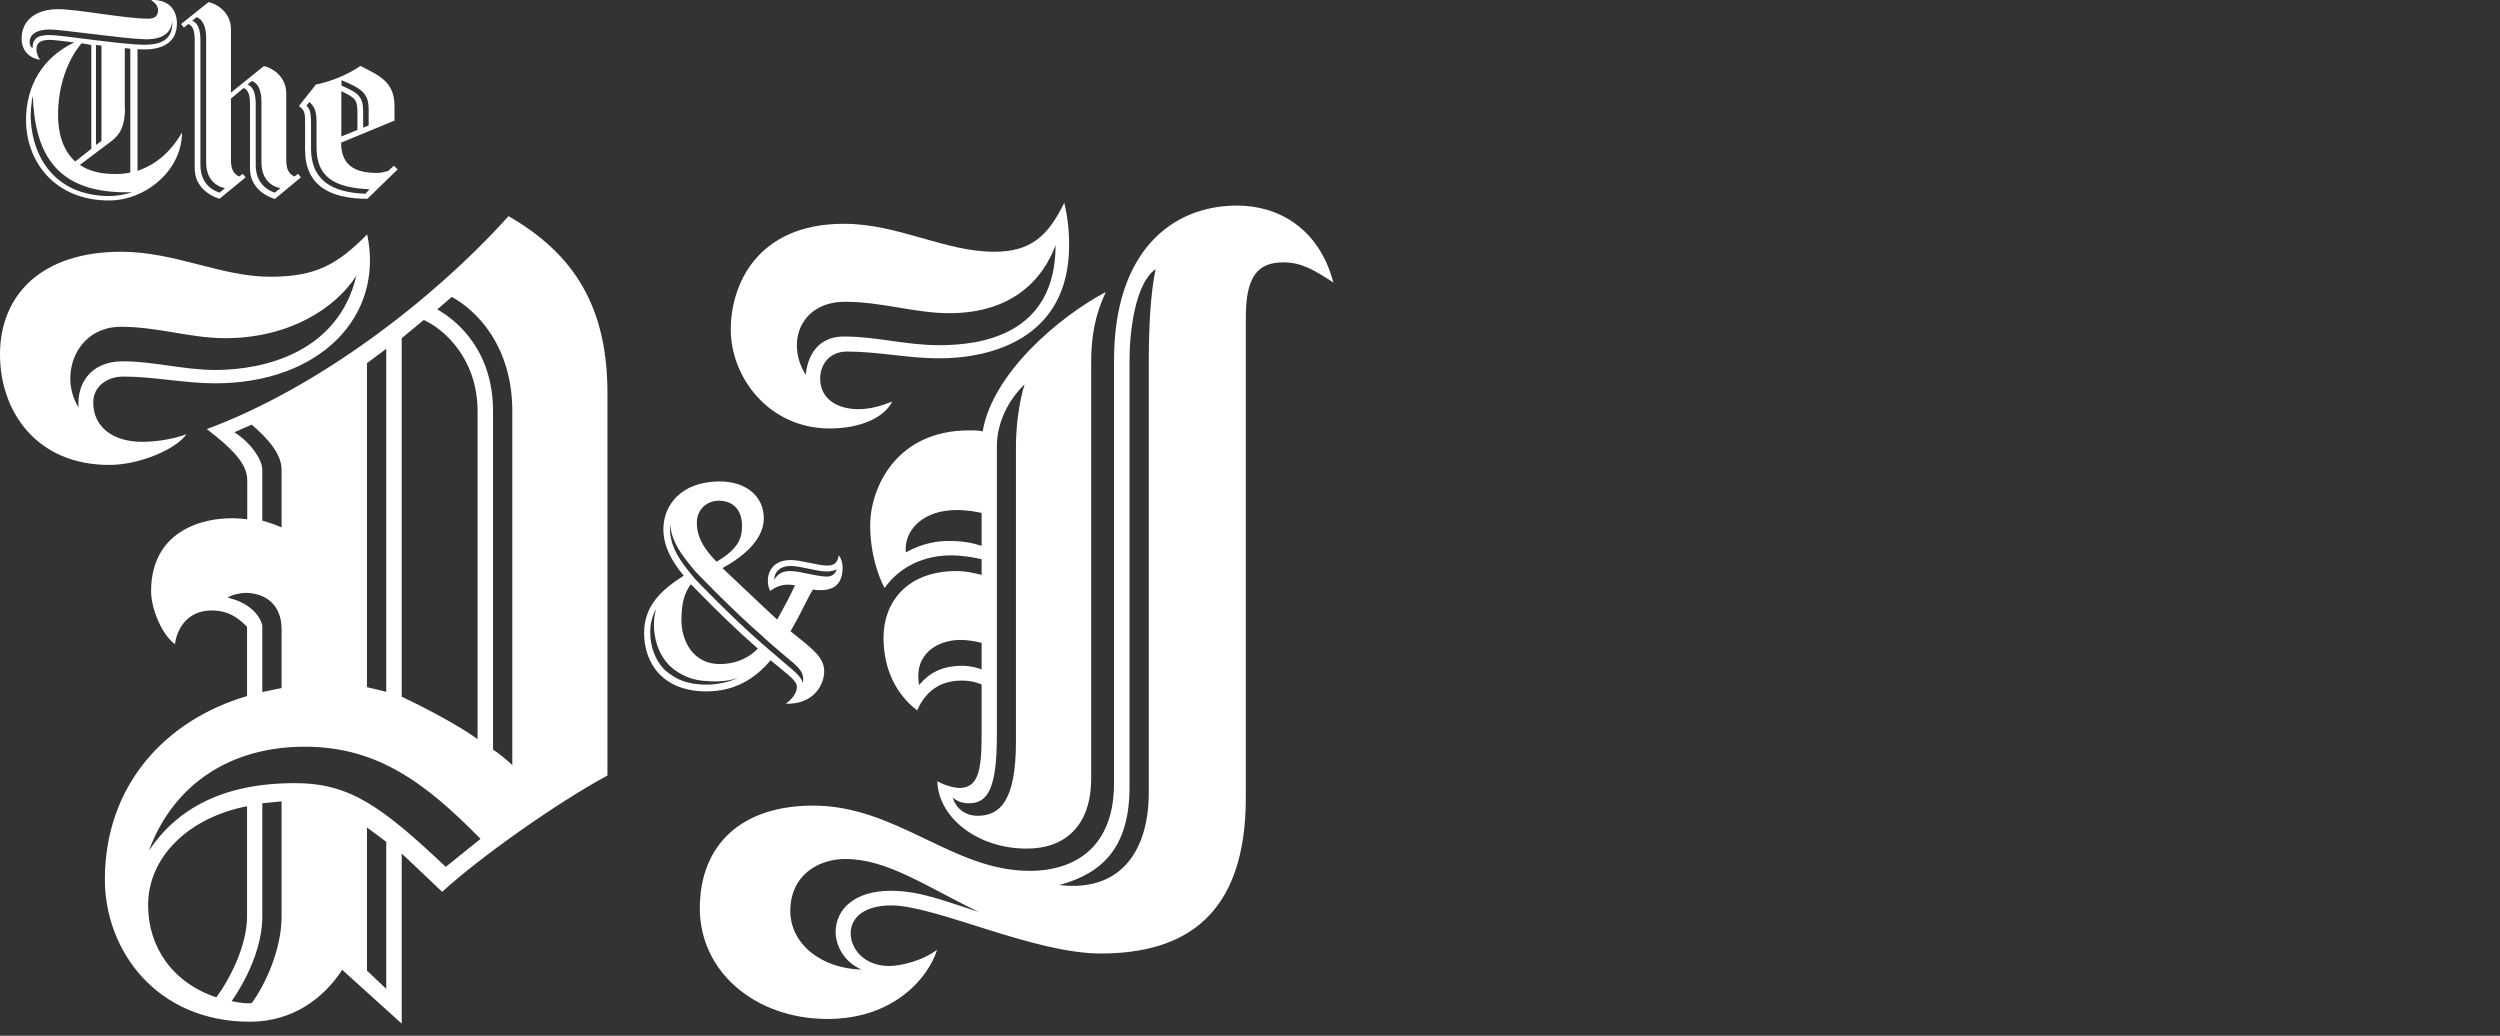
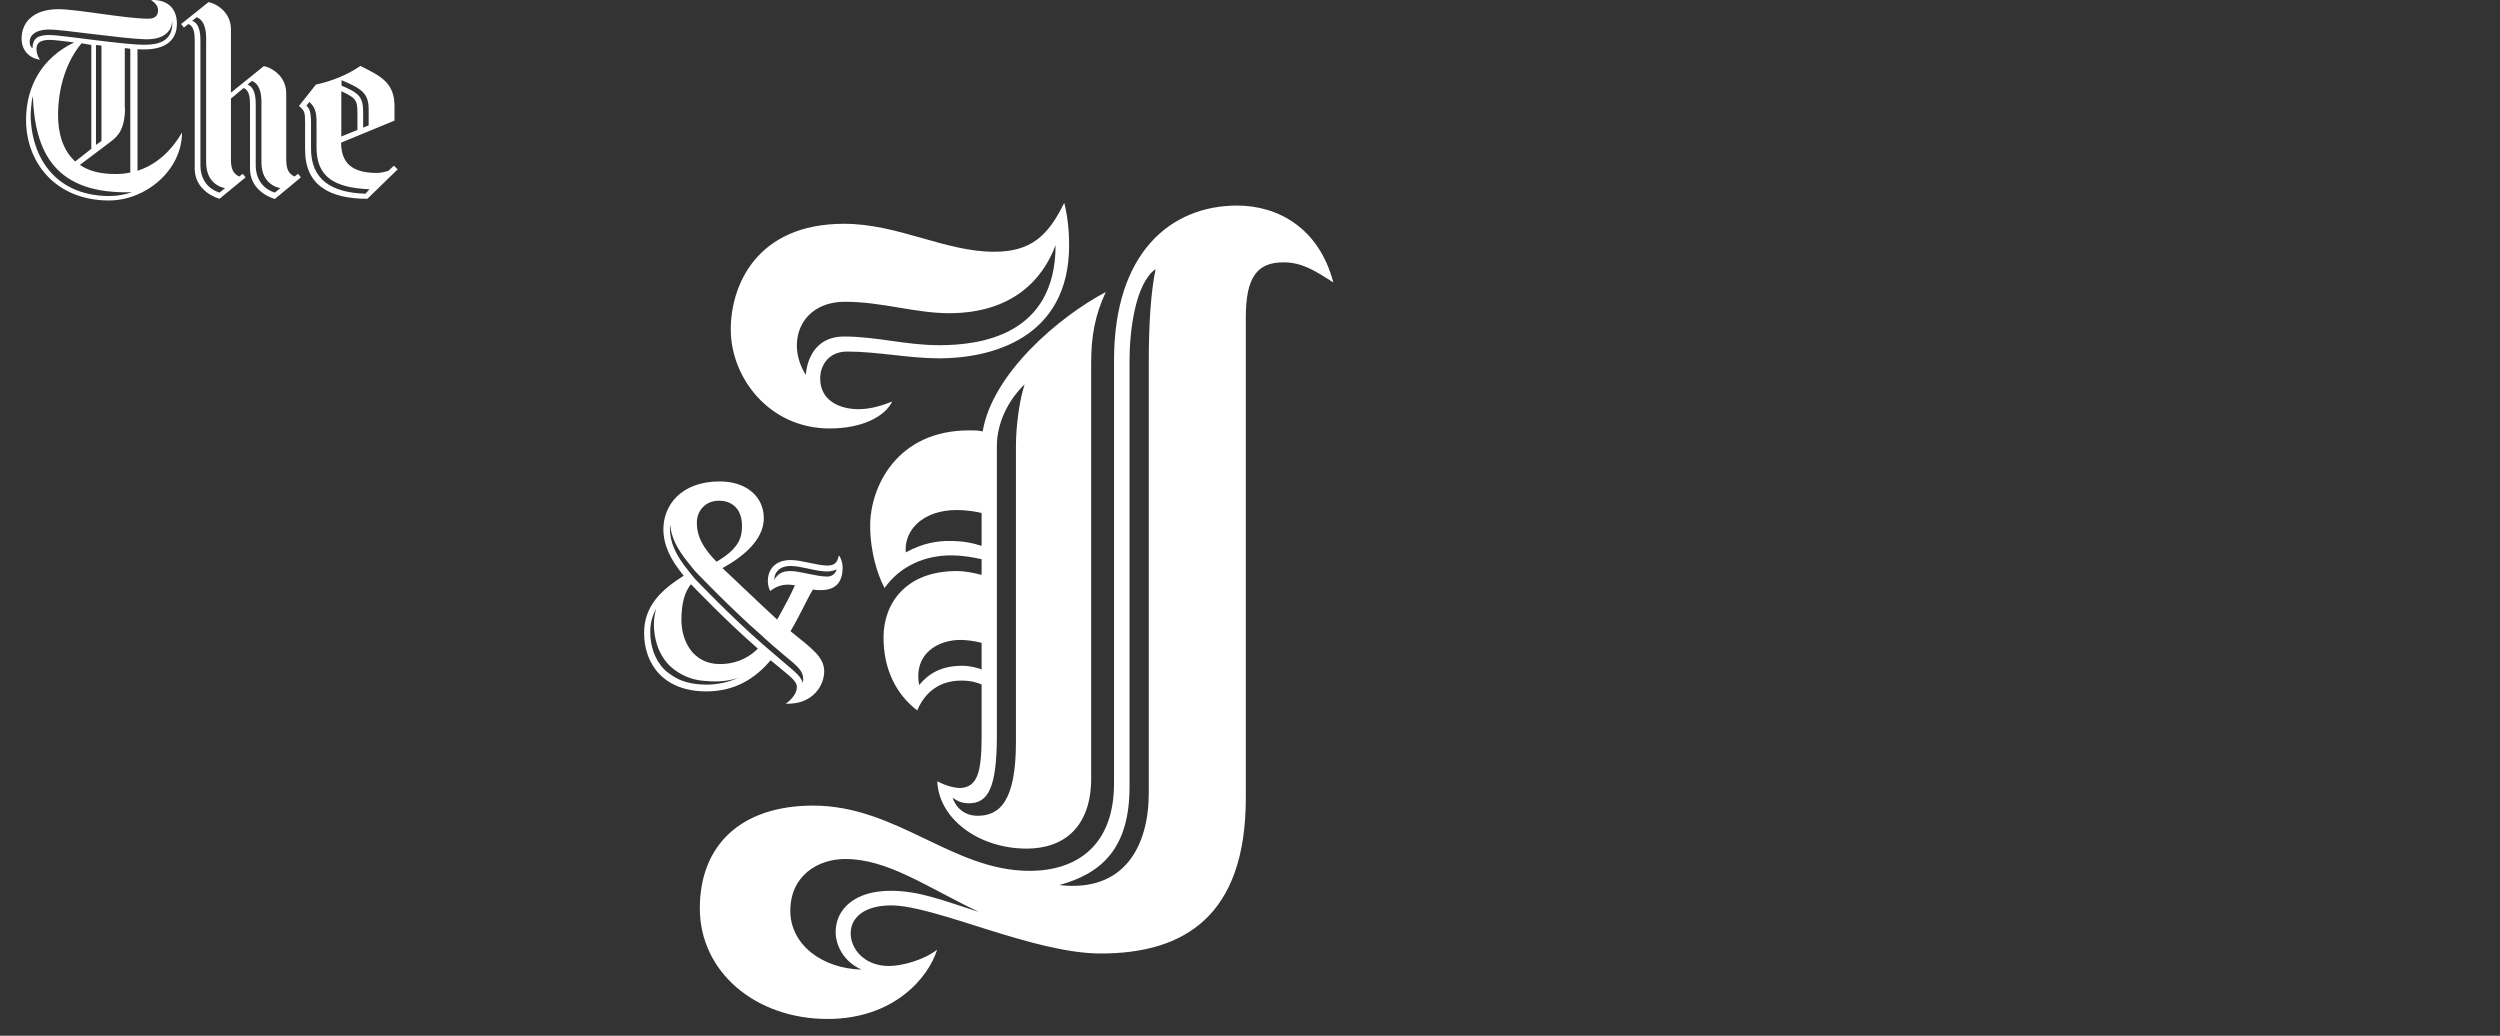
<svg xmlns="http://www.w3.org/2000/svg" width="140" height="58" viewBox="0 0 140 58" fill="none">
  <rect x="0" y="0" width="140" height="58" fill="#333333" stroke="none" />
-   <path d="M6.894 21.087C6.027 21.087 5.221 21.621 5.221 22.534C5.221 23.934 6.348 24.741 7.961 24.741C8.934 24.741 9.895 24.528 10.441 24.314C9.907 25.121 7.855 26.035 6.134 26.035C2.041 26.047 0 23.033 0 19.853C0 16.519 2.314 14.098 6.787 14.098C9.8 14.098 12.387 15.498 15.128 15.498C17.714 15.498 18.901 14.798 20.562 13.125C21.535 17.753 17.869 21.466 12.055 21.466C10.334 21.466 8.614 21.087 6.894 21.087ZM12.589 18.939C10.702 18.939 8.816 18.299 6.775 18.299C4.248 18.299 3.275 21.039 4.402 22.819C4.295 21.585 4.995 20.233 6.882 20.233C8.602 20.233 10.322 20.719 12.043 20.719C14.784 20.719 18.936 19.746 19.957 15.439C18.782 17.266 16.196 18.939 12.589 18.939ZM34.017 43.429C31.217 44.936 26.803 48.056 24.762 49.943L22.496 47.795V57.323L19.162 54.309C18.189 55.816 16.469 57.216 14.001 57.216C8.721 57.216 5.873 53.182 5.873 49.255C5.873 43.975 9.267 40.32 13.835 38.979V35.099C13.348 34.613 12.814 34.186 11.841 34.186C10.548 34.186 9.907 35.159 9.8 36.072C9.041 35.538 8.46 34.032 8.46 33.118C8.46 29.297 12.114 28.811 13.846 29.084V26.877C13.846 25.963 12.98 25.097 11.58 24.029C17.762 21.739 24.216 16.839 28.476 12.105C32.13 14.205 34.017 17.16 34.017 22.012V43.429ZM13.835 45.149C10.548 45.79 8.294 47.997 8.294 50.69C8.294 53.063 9.694 55.045 12.114 55.852C12.873 54.831 13.835 52.945 13.835 51.331V45.149ZM26.91 46.977C23.789 43.797 21.096 41.815 17.062 41.815C12.968 41.815 9.741 43.856 8.341 47.629C9.907 45.315 12.434 43.856 16.516 43.856C19.589 43.856 21.357 45.149 24.964 48.543L26.91 46.977ZM15.769 38.529V35.242C15.769 33.794 14.796 33.201 13.728 33.201C13.514 33.201 12.921 33.308 12.755 33.474C13.989 33.747 14.582 34.494 14.689 35.04V38.754L15.769 38.529ZM15.769 44.876L14.689 44.983V51.331C14.689 53.751 12.968 56.065 12.968 56.065C13.028 56.065 13.668 56.231 14.096 56.172C14.855 55.151 15.769 53.158 15.769 51.331V44.876ZM15.769 26.308C15.769 25.394 14.962 24.528 14.096 23.78L13.123 24.207C13.989 24.741 14.689 25.714 14.689 26.308V29.155C15.069 29.262 15.389 29.369 15.769 29.535V26.308ZM21.63 38.742V19.532L20.55 20.339V38.481L21.63 38.742ZM21.63 55.377V47.143L20.55 46.336V54.356L21.63 55.377ZM26.744 23.033C26.744 20.126 24.916 18.453 23.73 17.919L22.496 18.939V39.015C23.303 39.395 25.45 40.462 26.744 41.388V23.033ZM28.689 23.033C28.689 19.378 26.696 17.385 25.296 16.626L24.489 17.326C25.616 17.966 27.61 19.639 27.61 23.033V41.981C27.883 42.147 28.417 42.575 28.689 42.847V23.033Z" fill="white" />
  <path d="M71.867 14.692C70.419 14.692 69.766 15.499 69.766 17.765V44.675C69.766 51.295 66.326 53.396 61.639 53.396C57.866 53.396 52.384 50.702 49.904 50.702C48.457 50.702 47.638 51.343 47.638 52.269C47.638 53.135 48.398 54.096 49.786 54.096C50.486 54.096 51.72 53.775 52.479 53.182C51.993 54.748 50.059 57.062 46.345 57.062C42.311 57.062 39.19 54.428 39.19 50.868C39.19 47.321 41.504 45.114 45.538 45.114C50.225 45.114 53.345 48.768 57.652 48.768C60.286 48.768 62.386 47.368 62.386 43.868V20.173C62.386 14.087 65.614 11.512 69.28 11.512C71.546 11.512 73.86 12.746 74.667 15.819C73.587 15.119 72.887 14.692 71.867 14.692ZM52.598 20.067C50.877 20.067 49.157 19.687 47.437 19.687C46.416 19.687 45.93 20.446 45.93 21.194C45.93 22.428 47.01 22.914 48.077 22.914C48.777 22.914 49.418 22.701 49.964 22.487C49.537 23.353 48.243 23.994 46.464 23.994C43.07 23.994 40.923 21.146 40.923 18.453C40.923 15.973 42.37 12.532 47.27 12.532C50.284 12.532 52.918 14.098 55.671 14.098C57.712 14.098 58.685 13.232 59.598 11.358C59.812 12.224 59.871 13.031 59.871 13.731C59.871 18.987 55.457 20.067 52.598 20.067ZM47.33 48.104C45.823 48.104 44.257 49.017 44.257 51.011C44.257 52.897 46.036 54.238 48.243 54.297C47.164 53.811 46.796 52.85 46.796 52.197C46.796 50.904 47.876 49.884 49.869 49.884C51.483 49.884 52.776 50.417 54.817 51.07C51.791 49.611 49.691 48.104 47.33 48.104ZM53.144 17.539C51.257 17.539 49.371 16.899 47.33 16.899C44.803 16.899 43.996 19.212 45.123 20.992C45.182 20.292 45.55 18.845 47.27 18.845C49.098 18.845 50.711 19.331 52.598 19.331C54.864 19.331 59.112 18.797 59.112 13.731C58.412 15.605 56.739 17.539 53.144 17.539ZM61.105 20.34V43.595C61.105 46.288 59.598 47.522 57.498 47.522C54.757 47.522 52.55 45.802 52.491 43.749C52.871 43.963 53.405 44.129 53.784 44.129C54.757 44.07 54.971 43.215 54.971 41.175V38.327C54.698 38.22 54.378 38.113 53.844 38.113C52.61 38.113 51.803 38.754 51.364 39.786C50.177 38.873 49.477 37.473 49.477 35.693C49.477 33.806 50.711 31.979 53.571 31.979C54.057 31.979 54.544 32.086 54.971 32.193V31.315C54.484 31.208 53.891 31.101 53.25 31.101C51.803 31.101 50.403 31.694 49.537 32.928C49.157 32.228 48.73 30.935 48.73 29.428C48.73 27.328 50.177 24.101 54.271 24.101C54.544 24.101 54.805 24.101 55.03 24.16C55.564 20.933 59.278 17.753 61.924 16.353C61.319 17.646 61.105 18.833 61.105 20.34ZM54.971 28.728C54.757 28.669 54.164 28.562 53.571 28.562C51.684 28.562 50.616 29.689 50.723 30.935C51.696 30.401 52.503 30.294 53.144 30.294C53.95 30.294 54.437 30.401 54.971 30.567V28.728ZM54.971 36.001C54.591 35.895 54.105 35.835 53.784 35.835C52.55 35.835 51.15 36.583 51.471 38.363C52.005 37.722 52.705 37.283 53.891 37.283C54.271 37.283 54.757 37.39 54.971 37.496V36.001ZM55.825 24.967V41.163C55.825 44.117 55.339 44.983 54.259 44.983C53.879 44.983 53.618 44.877 53.345 44.663C53.511 45.197 53.986 45.683 54.745 45.683C55.979 45.683 56.893 44.877 56.893 41.542V24.967C56.893 23.78 57.107 22.333 57.38 21.526C56.478 22.38 55.825 23.674 55.825 24.967ZM63.253 20.173V44.07C63.253 47.511 61.687 48.911 59.325 49.563C62.98 49.99 64.332 47.356 64.332 44.402V20.233C64.332 18.192 64.439 16.412 64.712 15.071C63.573 15.866 63.253 18.56 63.253 20.173Z" fill="white" />
  <path d="M47.187 31.766C47.187 31.528 47.092 31.232 46.974 31.101C46.891 31.516 46.736 31.671 46.321 31.671C45.775 31.671 44.886 31.362 44.28 31.362C43.296 31.362 42.999 32.015 42.999 32.525C42.999 32.703 43.035 32.916 43.13 33.094C43.402 32.893 43.699 32.739 44.15 32.739C44.269 32.739 44.387 32.762 44.518 32.774C44.28 33.308 43.972 33.889 43.521 34.696C42.501 33.759 40.97 32.288 40.46 31.813C41.504 31.244 42.773 30.282 42.773 29.025C42.773 27.791 41.777 26.96 40.306 26.96C38.123 26.96 37.15 28.313 37.15 29.63C37.15 30.567 37.577 31.374 38.289 32.24C37.09 32.999 36.07 33.889 36.07 35.444C36.07 37.152 37.126 38.718 39.558 38.718C41.148 38.718 42.287 38.007 43.153 36.974C44.233 37.876 44.624 38.113 44.624 38.481C44.624 38.813 44.352 39.169 43.996 39.407C45.55 39.466 46.155 38.351 46.155 37.603C46.155 36.796 45.491 36.334 44.269 35.349C44.897 34.269 45.206 33.522 45.526 33.011C45.669 33.047 45.823 33.047 45.953 33.047C46.725 33.047 47.187 32.691 47.187 31.766ZM37.553 37.33C38.075 37.793 38.704 38.066 39.38 38.125C39.926 38.173 40.614 38.208 41.338 37.959C40.816 38.196 40.199 38.339 39.57 38.339C38.989 38.339 38.478 38.244 38.039 38.054C37.767 37.923 37.505 37.757 37.268 37.556C37.233 37.52 37.197 37.484 37.161 37.449C36.687 36.939 36.414 36.215 36.414 35.396C36.414 34.898 36.533 34.471 36.746 34.091C36.592 34.59 36.544 35.289 36.794 36.108C36.96 36.606 37.233 37.034 37.553 37.33ZM38.692 32.715C38.692 32.715 40.673 34.791 42.441 36.322C41.812 36.951 41.053 37.188 40.318 37.188C38.811 37.188 38.158 35.907 38.158 34.696C38.17 33.747 38.336 33.178 38.692 32.715ZM40.128 31.457C39.143 30.46 39.024 29.784 39.024 29.262C39.024 28.598 39.511 28.04 40.258 28.04C41.077 28.04 41.551 28.586 41.551 29.428C41.563 30.14 41.35 30.733 40.128 31.457ZM43.924 36.701C44.648 37.295 44.98 37.568 44.98 38.03C44.98 38.102 44.969 38.173 44.957 38.244C44.862 37.888 44.53 37.627 43.924 37.117C43.77 36.986 42.94 36.274 42.94 36.274L42.667 36.037C40.934 34.53 38.965 32.466 38.941 32.442L38.811 32.288L38.573 31.991C37.826 31.077 37.517 30.366 37.517 29.594C37.517 29.523 37.517 29.464 37.529 29.392C37.589 30.081 37.909 30.745 38.585 31.564L38.822 31.86L38.953 32.015C38.977 32.038 40.946 34.103 42.679 35.61C42.667 35.622 43.77 36.583 43.924 36.701ZM46.855 31.884C46.855 31.884 46.772 32.288 46.309 32.288C46.001 32.288 45.645 32.205 45.265 32.133C44.909 32.062 44.541 31.979 44.269 31.979C43.924 31.979 43.675 32.074 43.521 32.252C43.426 32.359 43.379 32.383 43.355 32.501C43.355 32.371 43.379 32.145 43.545 31.967C43.699 31.789 43.948 31.694 44.292 31.694C44.565 31.694 44.933 31.777 45.289 31.849C45.669 31.932 46.025 32.003 46.333 32.003C46.535 31.991 46.713 31.955 46.855 31.884Z" fill="white" />
  <path d="M6.11 11.227C3.096 11.227 1.459 9.08 1.459 6.718C1.459 4.784 2.396 3.218 4.152 2.376C3.512 2.293 2.99 2.233 2.788 2.233C2.207 2.233 2.041 2.435 2.041 2.767C2.041 2.969 2.135 3.206 2.242 3.349C1.649 3.254 1.21 2.839 1.21 2.162C1.21 1.13 2.017 0.513 3.263 0.513C4.319 0.513 7.024 1.047 8.305 1.047C8.637 1.047 8.851 0.905 8.851 0.584C8.851 0.299 8.649 0.133 8.459 0.003C9.409 -0.045 9.907 0.513 9.907 1.32C9.907 2.411 9.053 2.767 8.092 2.767C7.985 2.767 7.842 2.767 7.7 2.756V9.566C8.602 9.269 9.504 8.617 10.192 7.418C10.192 9.542 8.151 11.227 6.11 11.227ZM8.092 2.198C6.858 2.162 3.452 1.652 2.8 1.652C1.934 1.652 1.661 2.008 1.661 2.34C1.661 2.506 1.72 2.649 1.827 2.696C1.815 2.055 2.266 1.961 2.788 1.961C3.441 1.961 6.846 2.506 8.08 2.506C8.839 2.506 9.717 2.34 9.646 1.166C9.587 2.091 8.685 2.222 8.092 2.198ZM1.839 5.39C1.756 5.627 1.696 6.446 1.72 6.683C1.863 9.115 3.334 10.978 6.134 10.978C6.537 10.978 7.024 10.895 7.392 10.764C3.096 10.895 1.957 8.546 1.839 5.39ZM4.568 2.423C3.761 3.384 3.251 4.82 3.251 6.457C3.251 7.395 3.488 8.391 4.212 9.044L5.114 8.332V2.518L4.568 2.423ZM7 6.03C7 7.241 6.597 7.632 6.205 7.929L4.473 9.234C4.959 9.566 5.588 9.744 6.442 9.744C6.727 9.744 7 9.732 7.297 9.661V2.732C7.19 2.72 7.095 2.696 6.988 2.696V6.03H7ZM5.683 7.893V2.554L5.375 2.518V8.119L5.683 7.893ZM13.597 9.732L13.395 9.886C13.051 9.72 12.933 9.447 12.933 8.937V5.52L13.645 4.927C13.929 5.045 14 5.366 14 5.864V9.447C14 10.456 14.807 10.966 15.389 11.144L16.848 9.934L16.694 9.732L16.492 9.886C16.148 9.72 16.029 9.447 16.029 8.937V5.223C16.029 4.179 15.08 3.74 14.772 3.705L12.933 5.188V1.64C12.933 0.596 11.983 0.157 11.675 0.121L10.144 1.344L10.299 1.545L10.548 1.344C10.832 1.462 10.904 1.783 10.904 2.281V9.436C10.904 10.444 11.71 10.954 12.292 11.132L13.751 9.934L13.597 9.732ZM12.292 10.788C11.687 10.586 11.224 10.1 11.224 9.246V2.281C11.224 1.747 11.129 1.296 10.761 1.166L11.01 0.964C11.402 1.106 11.544 1.581 11.544 2.127V9.091C11.544 9.958 12.007 10.409 12.6 10.539L12.292 10.788ZM15.389 10.788C14.784 10.586 14.321 10.1 14.321 9.246V5.852C14.321 5.318 14.226 4.867 13.858 4.737L14.107 4.535C14.499 4.678 14.641 5.152 14.641 5.698V9.091C14.641 9.958 15.104 10.409 15.697 10.539L15.389 10.788ZM22.27 9.483L20.574 11.132C18.414 11.132 17.085 10.349 17.085 8.391V6.885C17.085 6.279 17.05 6.185 16.741 5.935L17.69 4.737C18.58 4.547 19.458 4.191 20.182 3.693C21.274 4.239 22.092 4.606 22.092 5.935V6.754L19.102 7.988C19.102 9.246 19.862 9.685 21.108 9.685C21.321 9.685 21.558 9.625 21.748 9.566L22.057 9.281L22.27 9.483ZM20.692 10.598C18.687 10.515 17.726 9.886 17.726 8.261V6.873C17.726 6.256 17.631 5.983 17.323 5.71L17.157 5.923C17.299 6.042 17.418 6.185 17.418 6.885V8.332C17.418 10.041 18.533 10.788 20.467 10.848L20.692 10.598ZM20.645 7.027V6.125C20.645 5.212 20.241 4.962 19.126 4.488V4.796C20.075 5.2 20.336 5.413 20.336 6.256V7.146L20.645 7.027ZM20.016 7.276V6.291C20.016 5.544 19.862 5.473 19.114 5.105V7.644L20.016 7.276Z" fill="white" />
</svg>